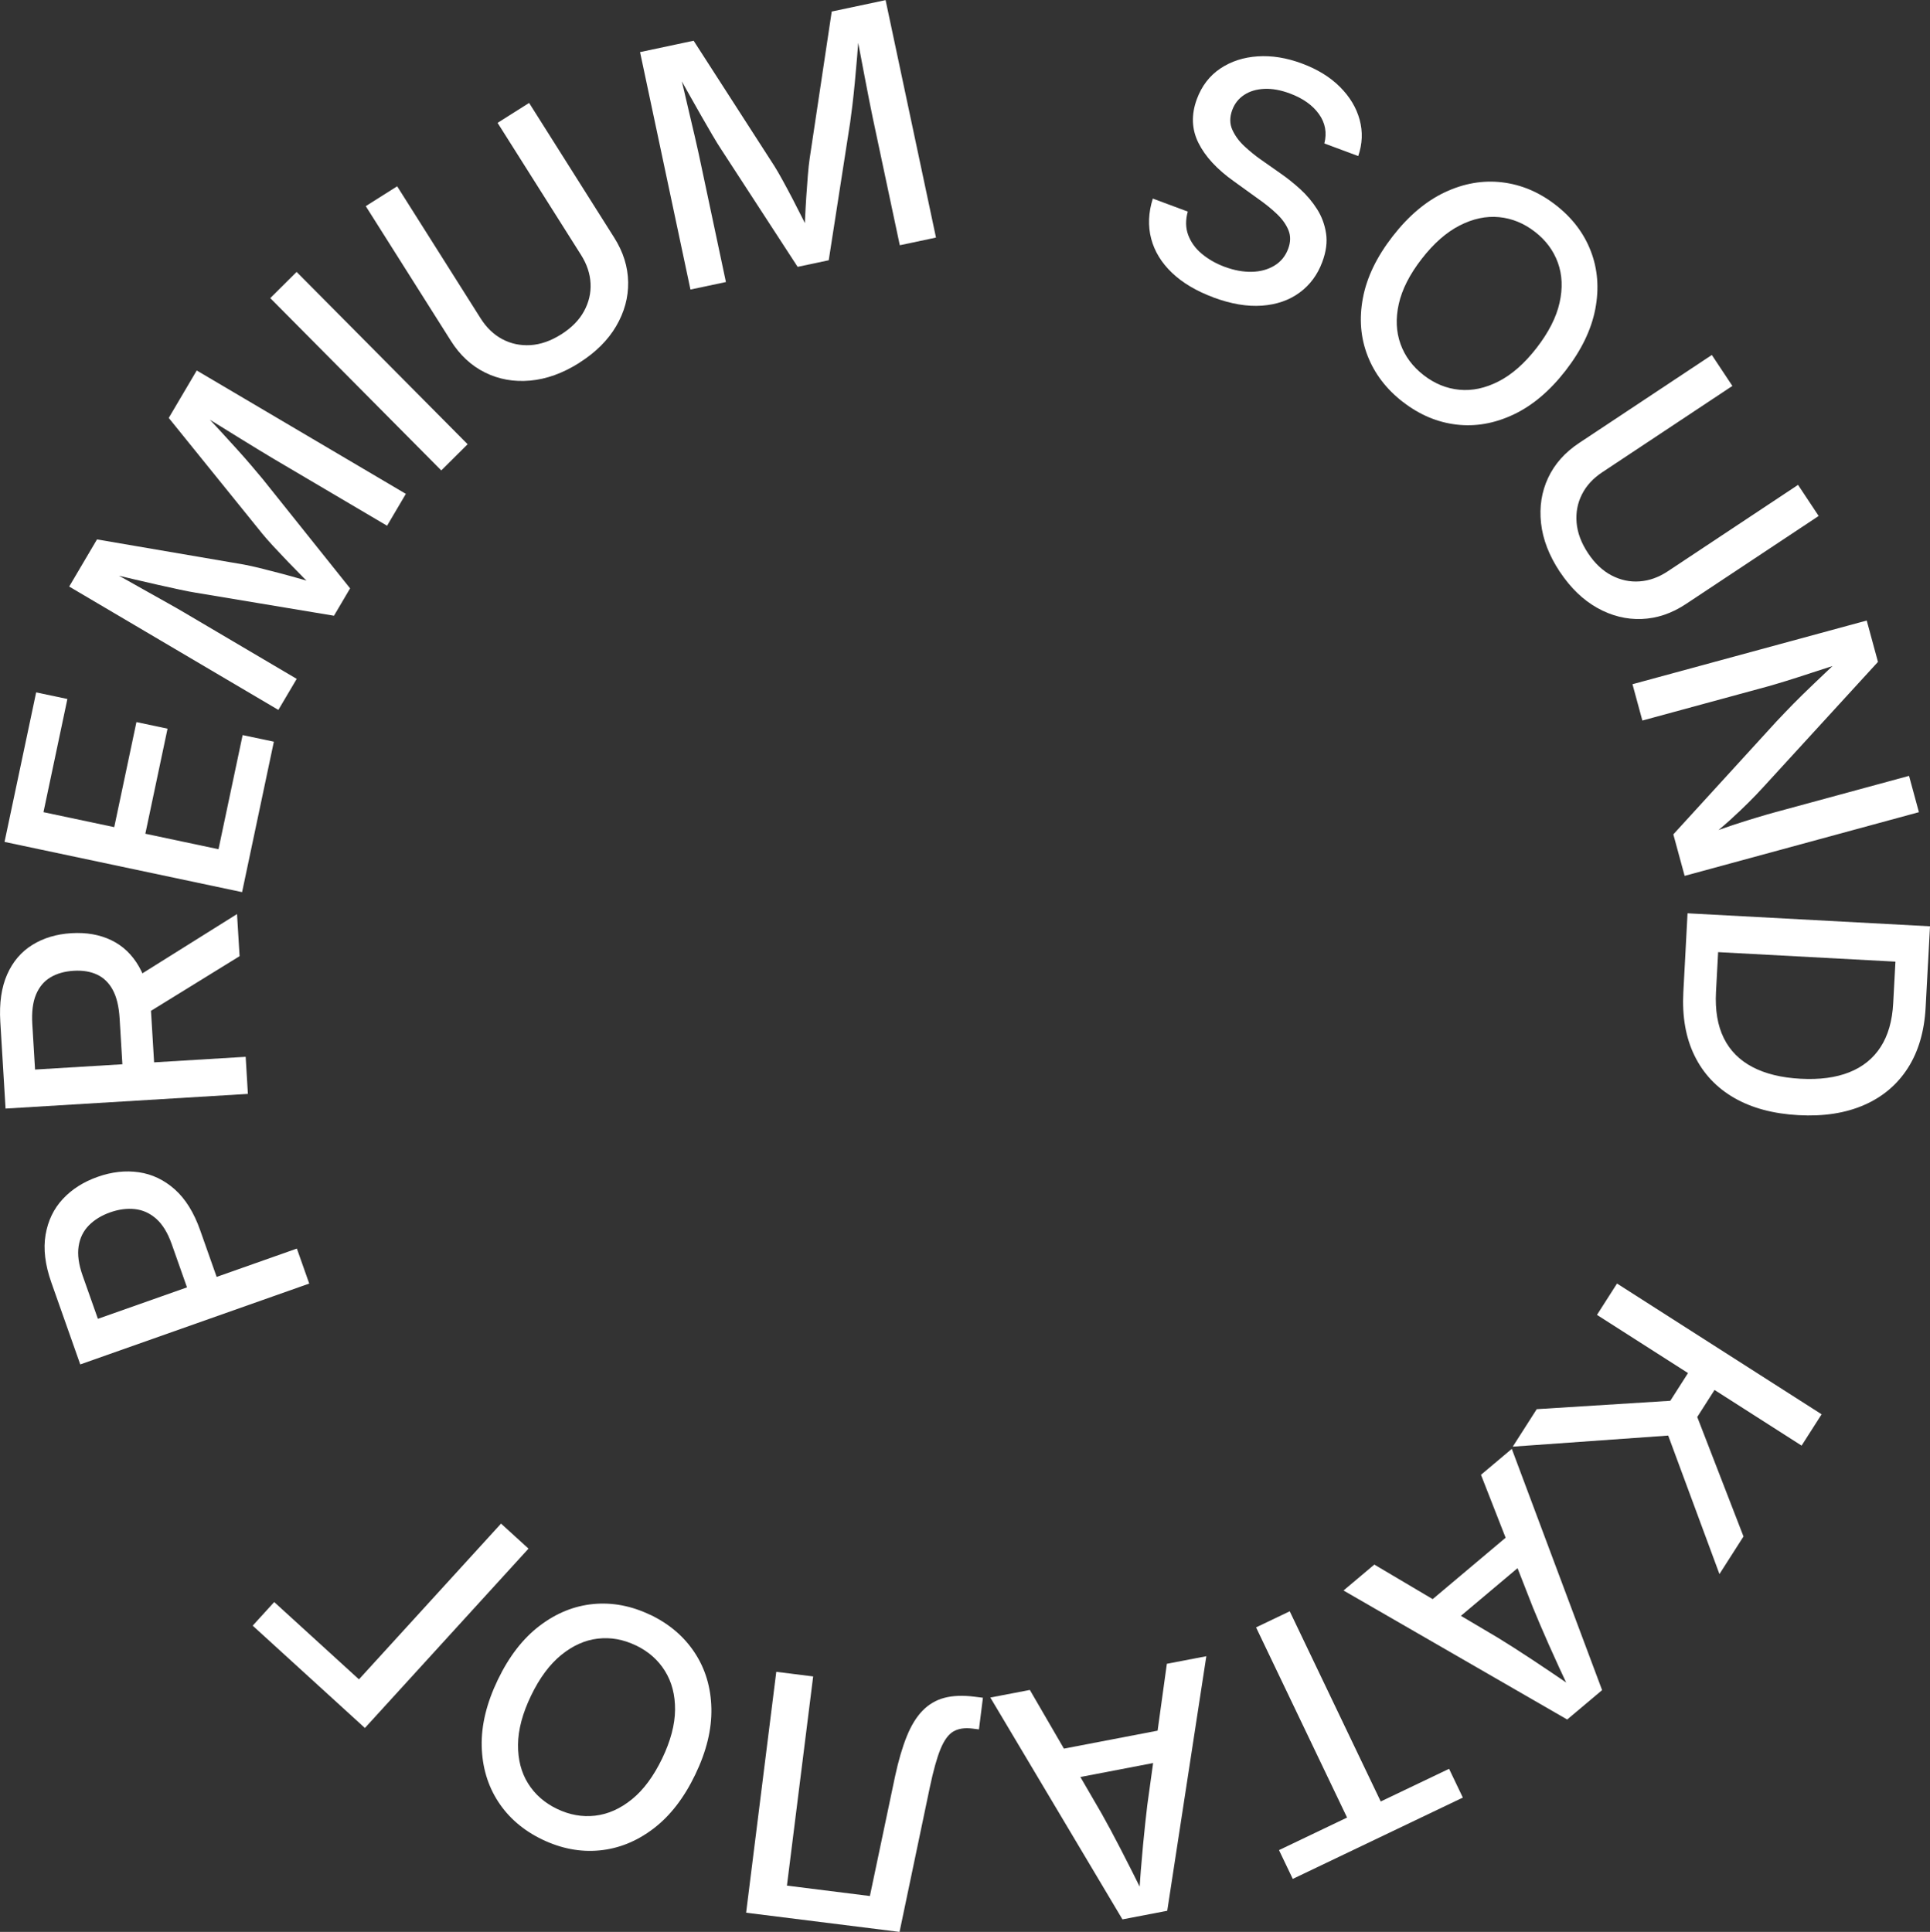
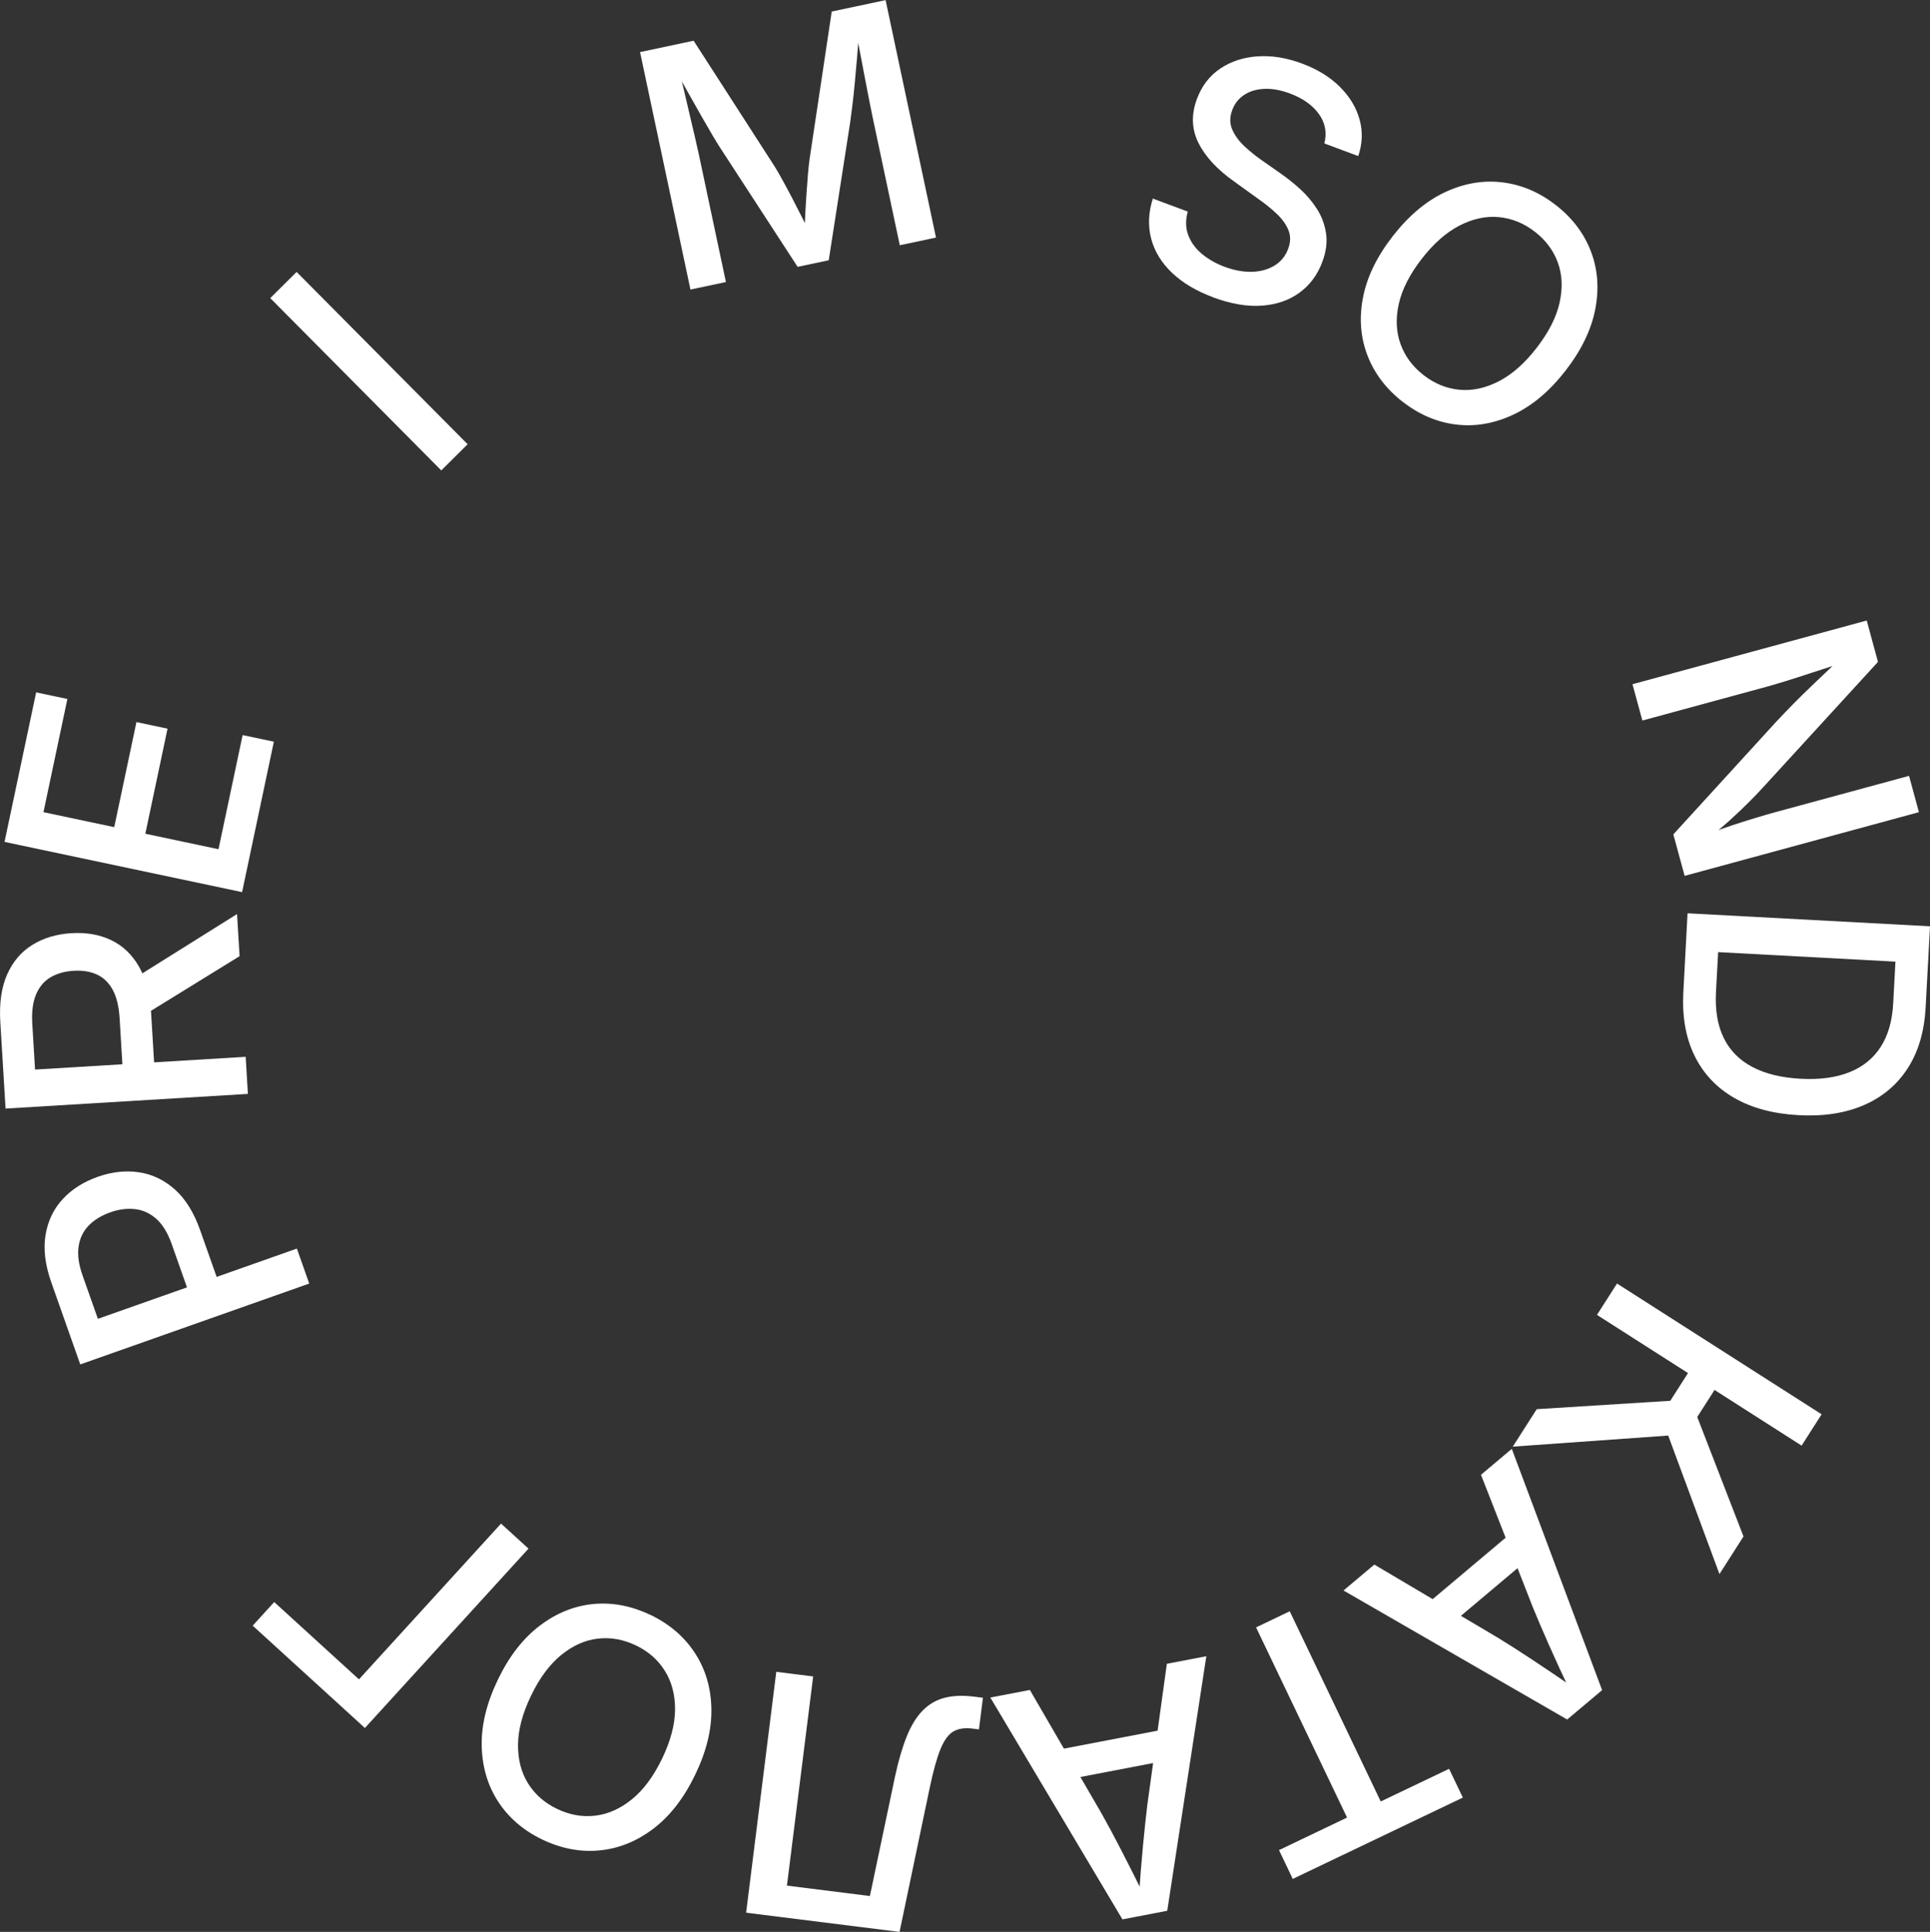
<svg xmlns="http://www.w3.org/2000/svg" id="_Слой_2" data-name="Слой 2" viewBox="0 0 451.1 451.62">
  <rect x="0" y="0" width="451.1" height="451.62" fill="#333333" stroke="none" />
  <defs>
    <style> .cls-1 { fill: #fff; } </style>
  </defs>
  <g id="_Слой_1-2" data-name="Слой 1">
    <g>
      <path class="cls-1" d="M377.96,300.06l47.81,30.56-4.68,7.32-20.35-13.01-4.04,6.32,10.81,27.93-5.62,8.79-11.98-32.38-36.33,2.59,5.6-8.76,31.22-1.96,4.14-6.48-21.28-13.6,4.68-7.32Z" />
      <path class="cls-1" d="M353.35,338.69l21.11,56.41-8.16,6.87-52.28-30.16,7.2-6.06,28.78,17.04c2.31,1.41,4.98,3.11,8.01,5.11,3.03,2,6.62,4.43,10.79,7.29l-1.34,1.13c-2.18-4.6-4.01-8.58-5.49-11.93-1.48-3.35-2.7-6.21-3.67-8.59l-12.15-31.04,7.2-6.06ZM354.63,357.18l4.66,5.54-22.58,19.01-4.66-5.54,22.58-19.01Z" />
      <path class="cls-1" d="M338.69,413.49l3.22,6.73-39.75,19.01-3.22-6.73,15.91-7.61-21.27-44.46,7.87-3.76,21.27,44.46,15.98-7.64Z" />
      <path class="cls-1" d="M281.96,387.15l-9.14,59.53-10.47,2.01-30.88-51.86,9.24-1.77,16.79,28.93c1.33,2.36,2.83,5.15,4.49,8.37s3.62,7.1,5.86,11.64l-1.72.33c.34-5.08.69-9.45,1.04-13.09.35-3.65.68-6.74.99-9.28l4.57-33.02,9.24-1.77ZM274.04,403.91l1.36,7.11-28.99,5.56-1.36-7.11,28.99-5.56Z" />
      <path class="cls-1" d="M229.74,396.87l-.93,7.41-1.51-.19c-1.81-.23-3.3,0-4.46.67-1.16.67-2.16,2.04-3.01,4.1-.85,2.06-1.68,5.05-2.51,8.99l-7.07,33.77-35.86-4.49,7.05-56.31,8.62,1.08-6.13,48.9,19.39,2.43,5.89-28.01c.79-3.66,1.7-6.76,2.72-9.29,1.02-2.53,2.25-4.54,3.69-6.02,1.44-1.48,3.15-2.49,5.12-3.01,1.97-.52,4.31-.61,7-.27l2,.25Z" />
      <path class="cls-1" d="M152.04,377.51c4.42,2.13,7.86,5.08,10.34,8.85s3.78,8.1,3.89,12.99-1.14,10.05-3.77,15.5c-2.63,5.47-5.89,9.68-9.79,12.64-3.89,2.96-8.09,4.65-12.59,5.08s-8.96-.43-13.38-2.55c-4.41-2.12-7.85-5.08-10.3-8.85-2.45-3.77-3.73-8.1-3.85-12.99-.11-4.89,1.15-10.07,3.78-15.53,2.62-5.44,5.88-9.65,9.77-12.6,3.89-2.96,8.07-4.65,12.55-5.08,4.47-.42,8.92.43,13.33,2.55ZM148.6,384.64c-2.91-1.4-5.86-1.93-8.86-1.58-3,.34-5.85,1.62-8.56,3.82-2.71,2.21-5.06,5.37-7.04,9.48-2.01,4.16-3.03,7.99-3.06,11.48-.03,3.49.75,6.52,2.35,9.08,1.6,2.56,3.85,4.54,6.76,5.94,2.93,1.41,5.9,1.94,8.92,1.59s5.88-1.63,8.59-3.83c2.71-2.2,5.06-5.38,7.06-9.52,1.98-4.12,2.99-7.92,3.02-11.4.03-3.48-.76-6.51-2.37-9.09-1.6-2.58-3.87-4.57-6.8-5.98Z" />
      <path class="cls-1" d="M59.06,380.03l5.03-5.52,19.81,18.07,33.21-36.41,6.42,5.85-38.24,41.93-26.23-23.92Z" />
      <path class="cls-1" d="M72.27,300.06l-53.51,18.9-6.77-19.18c-1.45-4.12-1.9-7.82-1.34-11.12.56-3.29,1.9-6.09,4.03-8.37,2.13-2.29,4.84-4.01,8.15-5.18,3.3-1.17,6.51-1.52,9.62-1.07,3.11.45,5.91,1.79,8.4,4,2.49,2.22,4.47,5.4,5.93,9.54l4.63,13.11-6.93,2.45-4.35-12.32c-.93-2.63-2.14-4.6-3.62-5.91-1.48-1.31-3.15-2.06-5-2.26-1.85-.2-3.76.06-5.75.76-2.01.71-3.67,1.72-4.97,3.03-1.3,1.31-2.11,2.94-2.41,4.89-.31,1.95,0,4.26.95,6.92l3.55,10.05,46.51-16.42,2.89,8.19Z" />
      <path class="cls-1" d="M57.94,255.72l-56.64,3.43L.07,238.85c-.26-4.36.27-8.04,1.6-11.05,1.33-3.01,3.3-5.31,5.9-6.92,2.6-1.61,5.63-2.52,9.11-2.73,3.5-.21,6.6.33,9.31,1.63s4.88,3.36,6.5,6.19c1.62,2.83,2.56,6.43,2.83,10.82l.92,15.25-7.41.45-.87-14.41c-.17-2.79-.7-5.01-1.61-6.68-.9-1.66-2.12-2.85-3.67-3.57-1.54-.72-3.37-1.02-5.47-.89-2.13.13-3.94.65-5.44,1.55-1.5.9-2.62,2.25-3.36,4.02-.74,1.78-1.03,4.07-.86,6.88l.64,10.64,49.23-2.98.52,8.67ZM55.99,223.53l-24.75,15.27-.58-9.62,24.74-15.5.6,9.85Z" />
      <path class="cls-1" d="M56.58,208.55L1.06,196.81l7.39-34.95,7.3,1.54-5.59,26.46,16.54,3.5,5.19-24.56,7.27,1.54-5.19,24.56,17.1,3.62,5.64-26.68,7.3,1.54-7.43,35.18Z" />
-       <path class="cls-1" d="M65.05,165.95l-48.88-28.83,6.5-11.02,34.34,5.88c1.01.19,2.26.46,3.76.83,1.49.37,3.11.78,4.84,1.24,1.73.46,3.43.93,5.09,1.41s3.16.92,4.48,1.32l-.93,1.58c-.93-.93-2-2-3.21-3.22-1.21-1.22-2.44-2.47-3.68-3.76-1.24-1.29-2.4-2.52-3.48-3.69-1.08-1.17-1.94-2.15-2.59-2.95l-21.85-27.04,6.54-11.09,48.88,28.84-4.39,7.45-26.31-15.52c-1-.59-2.2-1.31-3.59-2.16-1.39-.85-2.85-1.75-4.4-2.7-1.54-.96-3.11-1.92-4.68-2.9-1.58-.97-3.09-1.91-4.54-2.79l.33-.56c1.34,1.38,2.7,2.83,4.09,4.34,1.39,1.51,2.73,2.98,4.01,4.4,1.29,1.42,2.45,2.74,3.48,3.96s1.89,2.23,2.56,3.04l20.41,25.53-3.77,6.4-32.29-5.38c-1.02-.16-2.3-.41-3.83-.74-1.53-.33-3.23-.7-5.09-1.12-1.86-.42-3.79-.87-5.8-1.34-2-.48-4-.95-6-1.42l.39-.66c1.36.74,2.83,1.56,4.41,2.45,1.58.89,3.18,1.79,4.8,2.7,1.62.91,3.15,1.77,4.6,2.58,1.45.81,2.71,1.53,3.79,2.17l26.31,15.52-4.3,7.28Z" />
      <path class="cls-1" d="M69.33,63.57l39.97,40.28-6.16,6.12-39.97-40.28,6.16-6.12Z" />
-       <path class="cls-1" d="M135.4,84.82c-3.84,2.43-7.67,3.81-11.48,4.15-3.81.34-7.32-.29-10.54-1.88-3.21-1.59-5.88-4.06-7.99-7.41l-19.9-31.49,7.34-4.64,19.51,30.88c1.37,2.17,3.06,3.79,5.07,4.86,2.01,1.07,4.21,1.53,6.58,1.39,2.37-.15,4.77-.99,7.19-2.52,2.4-1.52,4.18-3.31,5.31-5.39,1.14-2.07,1.65-4.24,1.54-6.51-.11-2.27-.85-4.49-2.22-6.66l-19.51-30.88,7.37-4.66,19.89,31.49c2.12,3.35,3.2,6.81,3.26,10.4.06,3.58-.88,7.02-2.81,10.31-1.93,3.29-4.81,6.14-8.63,8.56Z" />
      <path class="cls-1" d="M161.38,67.69l-11.78-55.51,12.52-2.66,18.87,29.29c.55.87,1.19,1.98,1.93,3.33.74,1.35,1.53,2.82,2.36,4.41.83,1.59,1.63,3.16,2.4,4.71.77,1.55,1.46,2.95,2.06,4.2l-1.79.38c.06-1.31.13-2.82.21-4.54.08-1.72.17-3.47.29-5.26s.24-3.48.37-5.06.27-2.89.42-3.9l5.16-34.38,12.59-2.67,11.78,55.51-8.46,1.79-6.34-29.88c-.24-1.14-.52-2.51-.83-4.11-.31-1.59-.64-3.28-.98-5.07-.34-1.78-.68-3.59-1.03-5.41-.35-1.82-.69-3.57-1.01-5.24l.63-.13c-.11,1.92-.26,3.9-.43,5.95-.17,2.05-.35,4.03-.53,5.93s-.37,3.65-.56,5.24c-.2,1.59-.37,2.9-.51,3.94l-5.02,32.29-7.27,1.54-17.85-27.44c-.57-.86-1.26-1.97-2.05-3.32-.79-1.35-1.66-2.85-2.61-4.51-.95-1.65-1.92-3.38-2.93-5.18-1-1.8-2.01-3.59-3.01-5.38l.75-.16c.37,1.5.76,3.14,1.18,4.91.41,1.77.83,3.55,1.25,5.36.42,1.81.82,3.52,1.21,5.14.38,1.62.7,3.04.96,4.25l6.34,29.88-8.27,1.75Z" />
      <path class="cls-1" d="M283.58,69.51c-3.97-1.48-7.19-3.39-9.65-5.74s-4.08-5-4.86-7.96c-.78-2.96-.66-6.09.38-9.39l8.17,3.04c-.55,1.99-.52,3.82.1,5.48s1.67,3.13,3.18,4.39c1.51,1.26,3.27,2.27,5.3,3.03,2.26.84,4.4,1.23,6.41,1.18,2.01-.05,3.77-.54,5.27-1.45s2.58-2.23,3.21-3.95c.58-1.55.6-2.98.07-4.3-.53-1.32-1.42-2.59-2.69-3.8-1.27-1.22-2.77-2.43-4.52-3.65l-5.57-4.02c-3.92-2.79-6.68-5.77-8.27-8.97-1.59-3.19-1.71-6.61-.36-10.25,1.14-3.07,2.97-5.45,5.47-7.13,2.51-1.68,5.42-2.63,8.74-2.85,3.32-.22,6.76.34,10.33,1.67,3.64,1.35,6.61,3.18,8.91,5.49,2.3,2.3,3.83,4.86,4.59,7.66.76,2.8.65,5.63-.33,8.49l-7.92-2.95c.64-2.52.21-4.82-1.28-6.89-1.49-2.07-3.75-3.67-6.77-4.79-2.14-.8-4.13-1.16-5.96-1.08-1.83.08-3.4.54-4.71,1.4-1.31.86-2.24,2.03-2.8,3.53-.63,1.69-.62,3.25.03,4.67.65,1.42,1.61,2.71,2.87,3.87,1.26,1.16,2.5,2.17,3.73,3.03l4.67,3.28c1.53,1.06,3.06,2.28,4.59,3.67,1.53,1.4,2.84,2.95,3.93,4.67,1.09,1.72,1.79,3.61,2.1,5.66.31,2.05.02,4.28-.88,6.68-1.11,3-2.88,5.39-5.31,7.17-2.42,1.78-5.35,2.8-8.79,3.05-3.44.25-7.24-.39-11.41-1.94Z" />
      <path class="cls-1" d="M327.9,93.97c-3.87-3-6.63-6.61-8.26-10.82-1.63-4.21-2-8.71-1.08-13.52.91-4.8,3.22-9.59,6.93-14.37,3.72-4.79,7.79-8.23,12.21-10.31,4.42-2.08,8.88-2.86,13.37-2.33,4.49.53,8.67,2.29,12.54,5.3,3.87,3,6.61,6.61,8.22,10.81s1.96,8.71,1.04,13.51-3.23,9.6-6.95,14.4c-3.7,4.77-7.77,8.2-12.19,10.28-4.42,2.08-8.87,2.86-13.33,2.33s-8.63-2.29-12.5-5.29ZM332.76,87.71c2.55,1.98,5.32,3.11,8.33,3.4,3,.29,6.06-.36,9.17-1.95,3.11-1.59,6.07-4.19,8.87-7.8,2.83-3.65,4.63-7.18,5.39-10.59.76-3.41.63-6.53-.4-9.37-1.03-2.84-2.82-5.25-5.37-7.22-2.57-1.99-5.36-3.13-8.38-3.42-3.02-.29-6.09.36-9.2,1.95-3.11,1.59-6.08,4.2-8.89,7.83-2.8,3.61-4.58,7.12-5.34,10.51s-.62,6.53.41,9.38c1.03,2.86,2.83,5.28,5.4,7.27Z" />
-       <path class="cls-1" d="M364.59,133.69c-2.51-3.79-3.98-7.58-4.4-11.39s.13-7.33,1.65-10.58c1.52-3.25,3.93-5.96,7.23-8.15l31.04-20.59,4.8,7.24-30.43,20.19c-2.14,1.42-3.72,3.14-4.74,5.18-1.03,2.04-1.44,4.24-1.24,6.6s1.09,4.75,2.68,7.14c1.57,2.37,3.41,4.1,5.5,5.19,2.09,1.09,4.28,1.56,6.54,1.39,2.27-.16,4.47-.95,6.61-2.37l30.43-20.19,4.82,7.27-31.04,20.59c-3.3,2.19-6.74,3.35-10.32,3.49-3.58.14-7.04-.72-10.37-2.58s-6.25-4.67-8.75-8.43Z" />
      <path class="cls-1" d="M381.55,159.95l54.76-14.89,2.63,9.67-26.99,29.48c-.89.98-1.97,2.1-3.23,3.36-1.26,1.26-2.7,2.63-4.31,4.09s-3.4,2.96-5.35,4.49l-.28-1.03c2.02-.79,4.04-1.51,6.06-2.18,2.02-.67,3.91-1.27,5.69-1.8,1.78-.54,3.28-.97,4.5-1.3l31.17-8.47,2.31,8.49-54.76,14.89-2.64-9.7,24.12-26.41c1.33-1.41,2.67-2.81,4.03-4.2,1.36-1.38,2.95-2.93,4.75-4.65,1.81-1.72,4.01-3.81,6.6-6.28l.36,1.32c-2.66.86-5.15,1.66-7.45,2.42-2.31.76-4.35,1.42-6.14,1.97-1.78.55-3.22.97-4.29,1.27l-29.22,7.95-2.31-8.49Z" />
      <path class="cls-1" d="M393.45,231.91l.75-14,7.61.41-.73,13.54c-.23,4.28.38,7.89,1.82,10.81s3.68,5.18,6.71,6.77c3.03,1.59,6.78,2.5,11.24,2.74,4.44.24,8.23-.26,11.37-1.51,3.14-1.24,5.59-3.21,7.33-5.9,1.75-2.69,2.73-6.1,2.95-10.24l.77-14.3,7.61.41-.8,14.87c-.3,5.58-1.68,10.3-4.15,14.16-2.47,3.86-5.87,6.74-10.21,8.64-4.34,1.9-9.45,2.7-15.33,2.38-5.91-.32-10.92-1.66-15.04-4.03-4.12-2.37-7.21-5.65-9.27-9.84s-2.94-9.17-2.63-14.92ZM450.64,225.21l-56.67-3.04.46-8.67,56.67,3.04-.46,8.67Z" />
    </g>
  </g>
</svg>